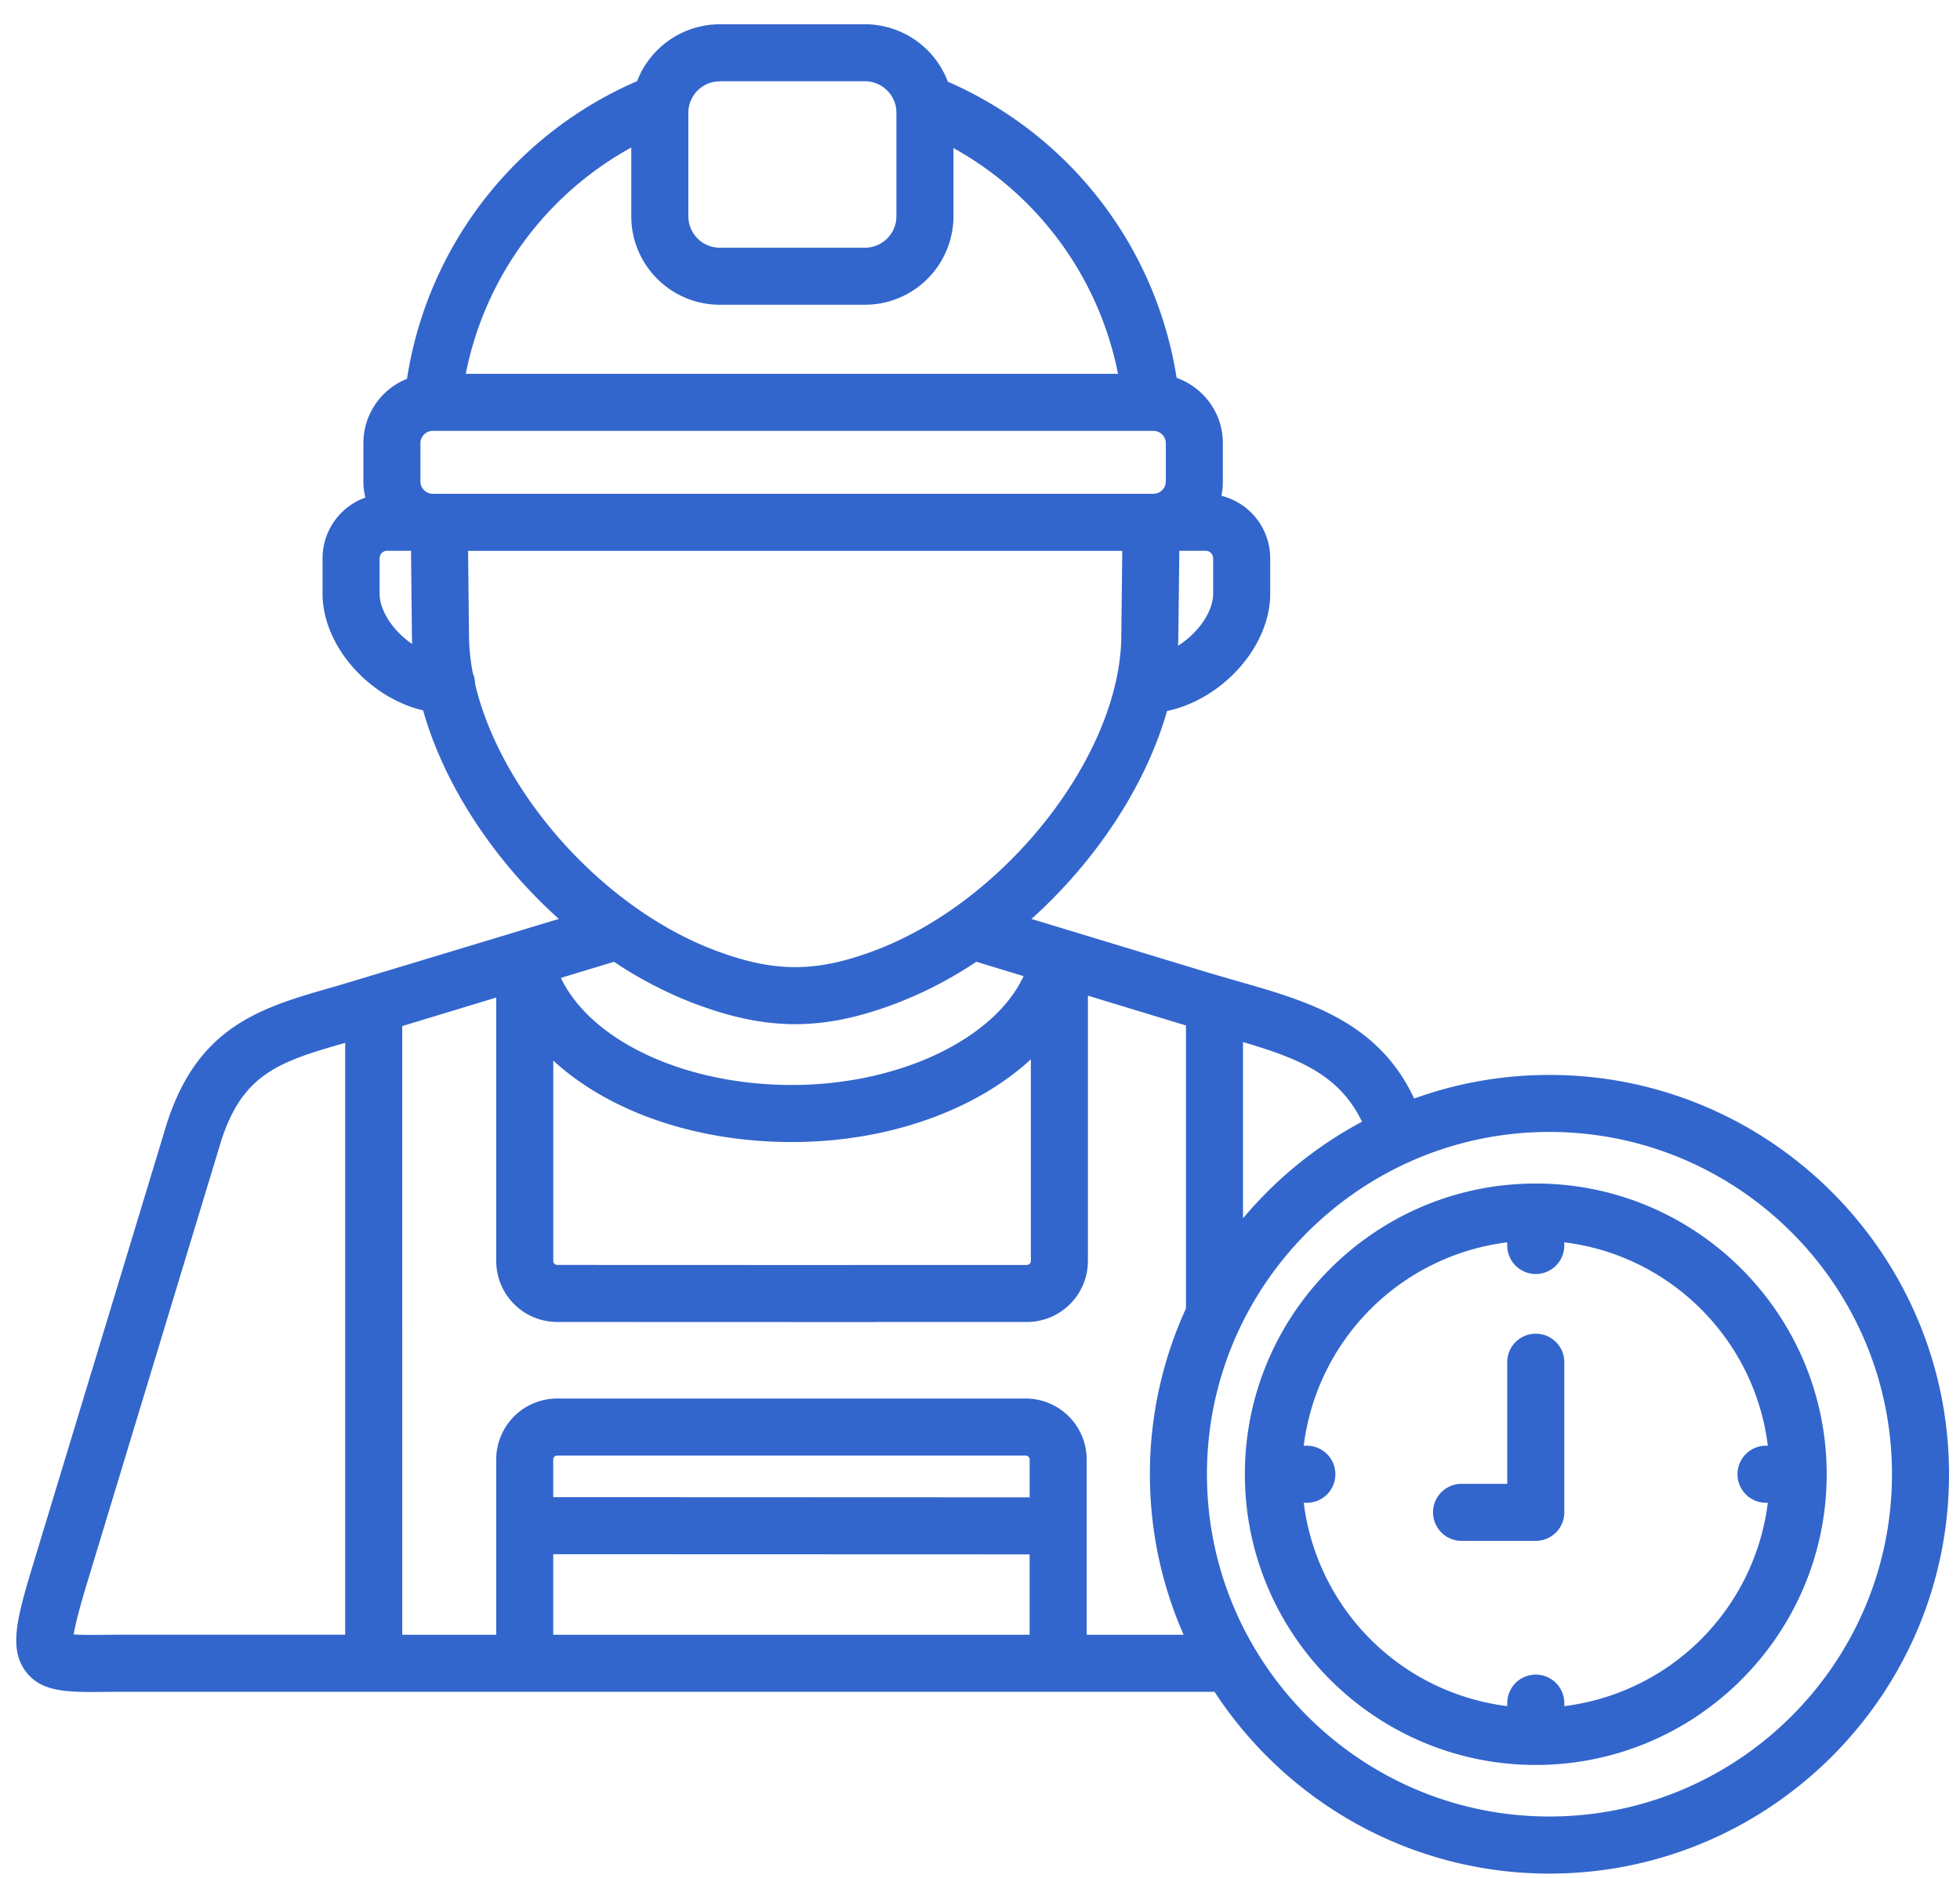
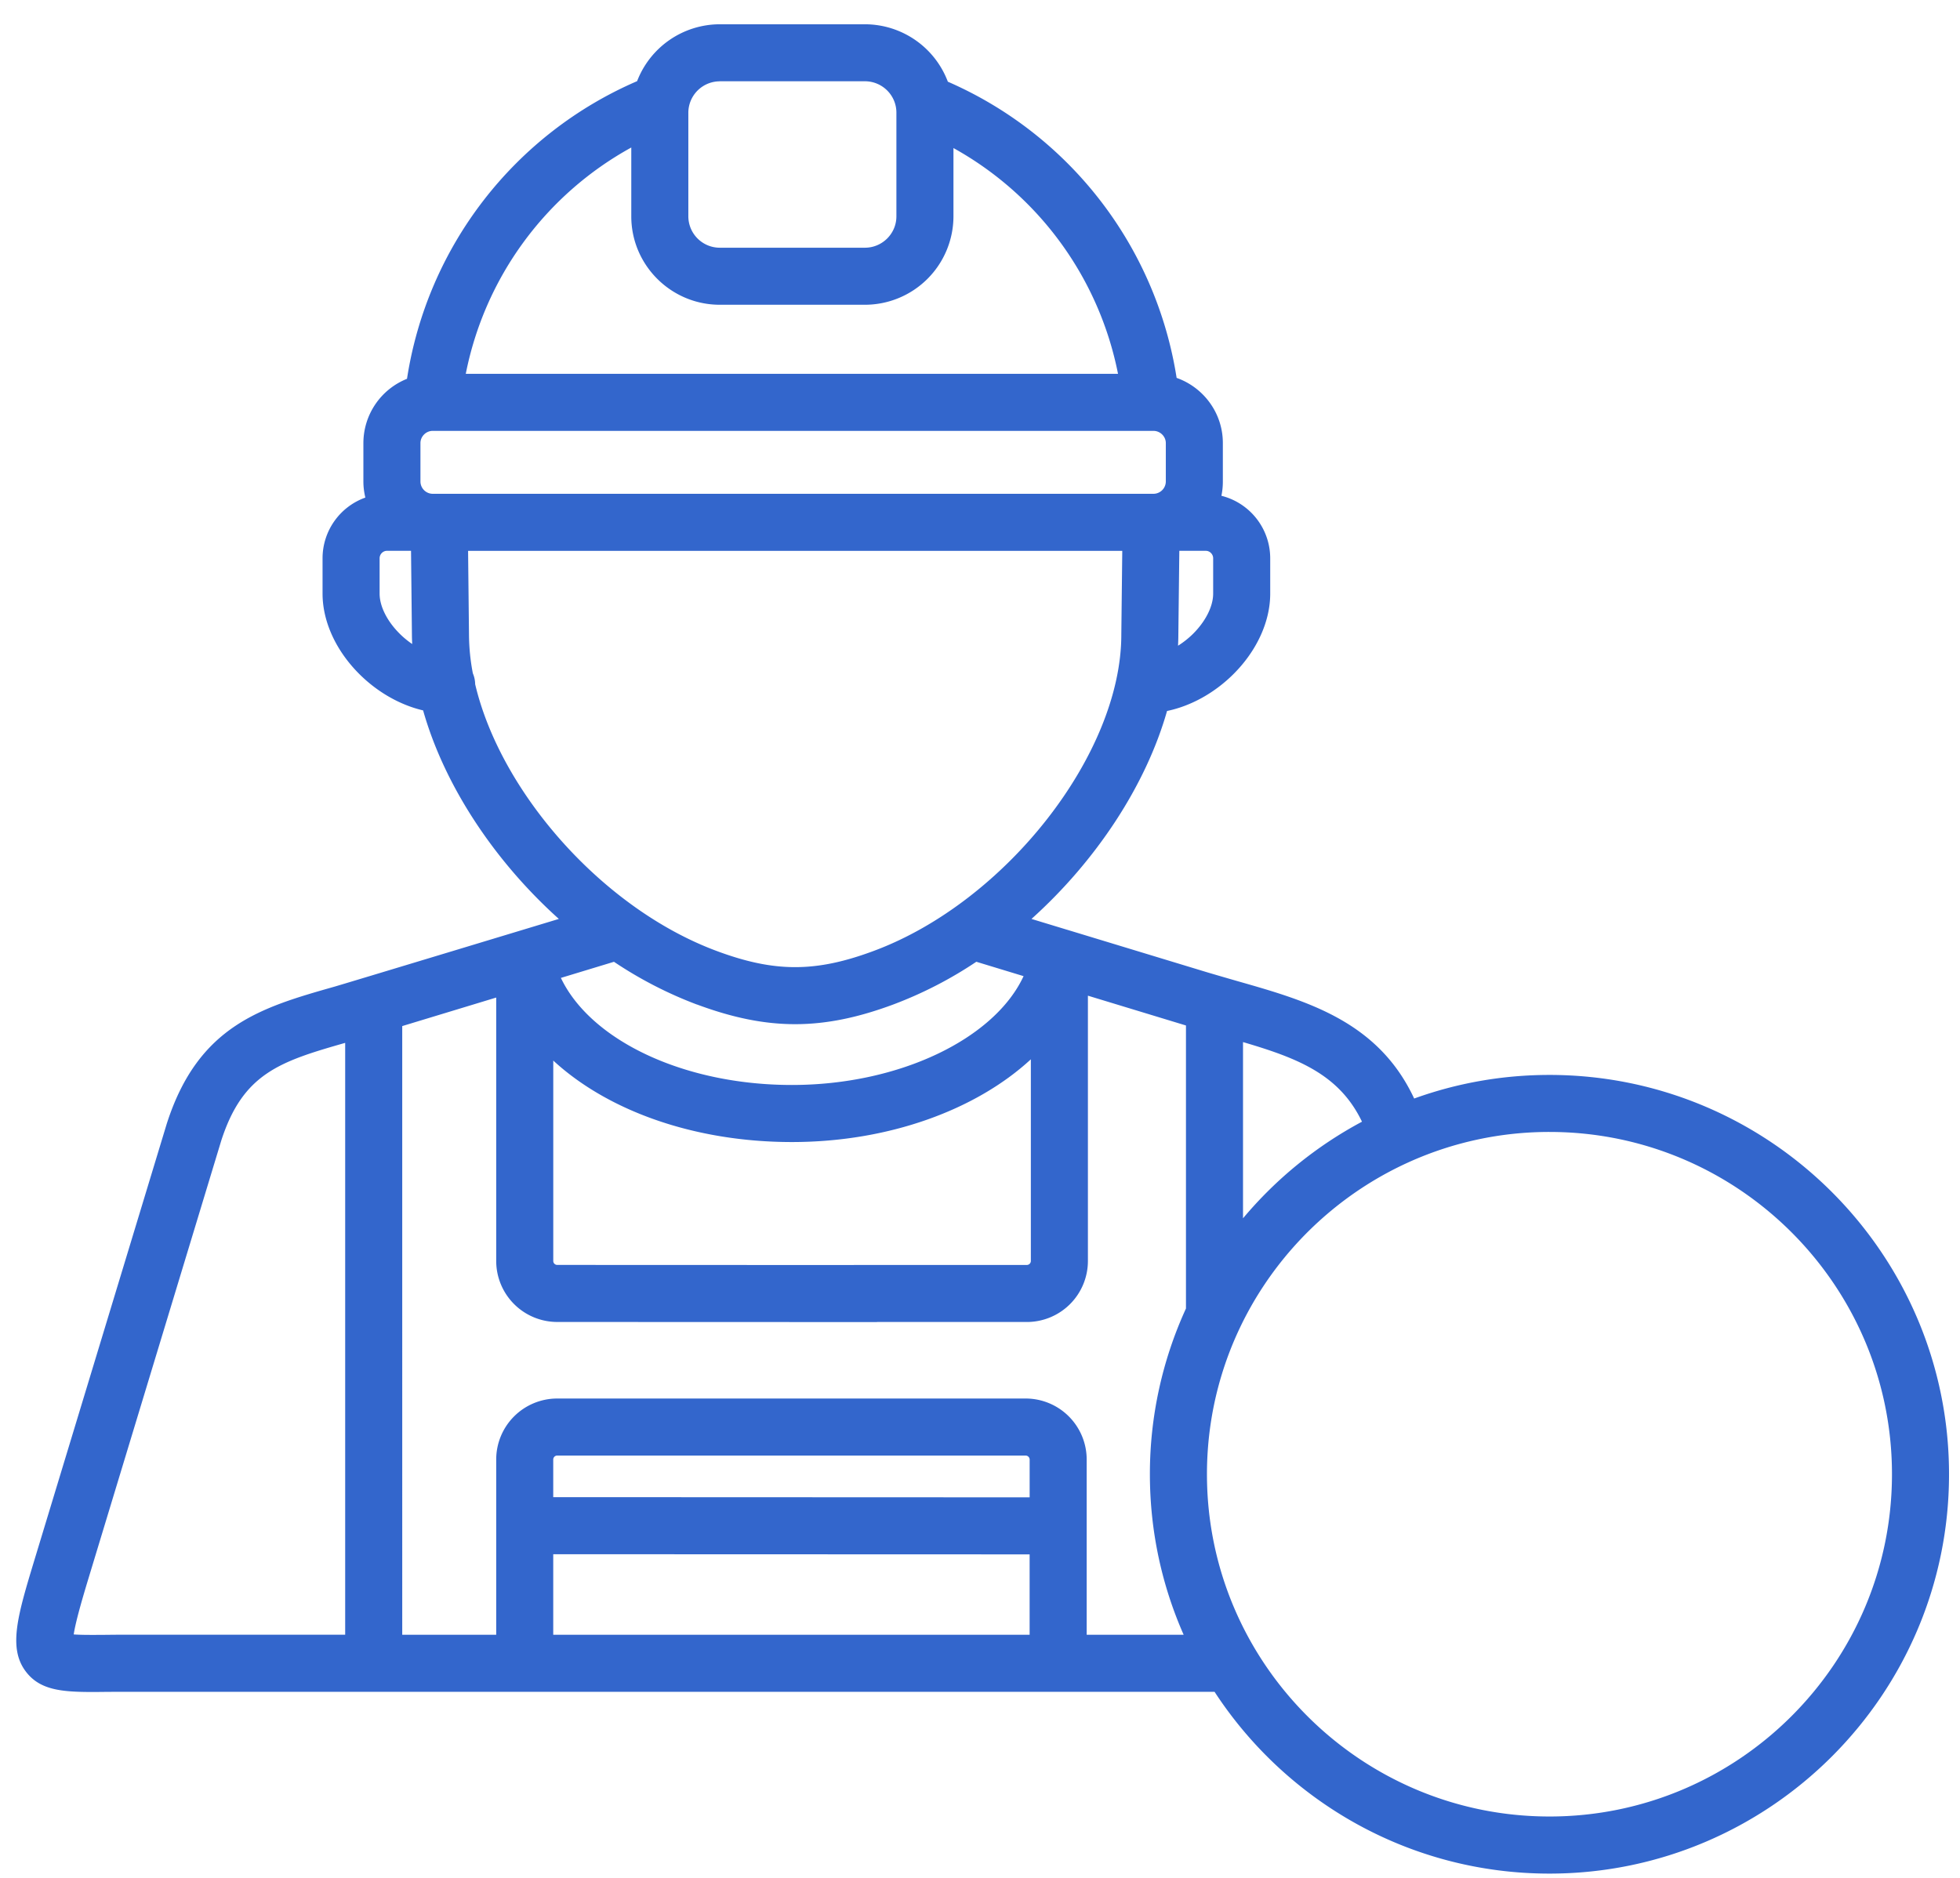
<svg xmlns="http://www.w3.org/2000/svg" width="72" height="69" fill="none">
  <path d="M56.919 39.497c-1.744 0-3.417.306-4.97.867-1.326-2.84-3.935-3.584-6.464-4.306-.18-.051-.96-.278-1.147-.334l-5.1-1.55a.215.215 0 0 0-.024-.007c-.006-.002-.01-.004-.017-.005l-1.306-.397c2.373-2.134 4.2-4.9 4.98-7.641.858-.177 1.724-.648 2.422-1.338.87-.859 1.368-1.943 1.368-2.973v-1.3a2.37 2.37 0 0 0-1.793-2.296c.035-.169.053-.343.053-.521V16.28c0-1.105-.71-2.045-1.698-2.395a14.283 14.283 0 0 0-8.404-10.883 3.259 3.259 0 0 0-3.047-2.11h-5.329a3.26 3.26 0 0 0-3.039 2.09 14.277 14.277 0 0 0-8.453 10.937 2.547 2.547 0 0 0-1.602 2.36v1.416c0 .203.027.4.072.588a2.37 2.37 0 0 0-1.572 2.229v1.301c0 1.03.498 2.111 1.367 2.97.673.665 1.5 1.127 2.327 1.32.778 2.751 2.607 5.523 4.986 7.662 0 0-7.872 2.383-8.233 2.486-2.684.763-5.003 1.423-6.163 5.018l-.006.018-4.863 16.035C.657 59.33.29 60.54.942 61.41c.511.684 1.302.76 2.457.76.157 0 .32-.002.49-.004.21-.001.435-.003.679-.003h40.048c2.621 4.017 7.157 6.68 12.303 6.68 8.093 0 14.678-6.583 14.678-14.673 0-8.091-6.585-14.673-14.678-14.673zm-6.886 1.718a14.781 14.781 0 0 0-4.371 3.55V38.29c2.019.594 3.538 1.189 4.37 2.925zm-12.21 13.803l-17.5-.007v-1.383c0-.079.066-.145.143-.145h17.216a.15.15 0 0 1 .142.145v1.39zm-17.5 2.09l17.5.006v2.953h-17.5v-2.96zm19.596-3.48a2.242 2.242 0 0 0-2.237-2.241H20.466a2.242 2.242 0 0 0-2.238 2.241v6.439h-3.452V37.702l3.452-1.048v9.678a2.243 2.243 0 0 0 2.238 2.242l11.723.004a1.049 1.049 0 0 0 0-2.096l-11.723-.004a.146.146 0 0 1-.142-.145v-7.364c1.995 1.84 5.173 2.994 8.766 2.994 3.564 0 6.77-1.186 8.778-3.04v7.41a.147.147 0 0 1-.143.146h-6.3a1.047 1.047 0 1 0 0 2.096h6.3a2.243 2.243 0 0 0 2.239-2.242v-9.748l3.602 1.095v10.4a14.588 14.588 0 0 0-1.325 6.089c0 2.098.443 4.092 1.24 5.898h-3.562v-6.439zM15.893 18.144a.454.454 0 0 1-.448-.448V16.28c0-.243.206-.448.448-.448h26.48c.246 0 .453.205.453.448v1.416a.456.456 0 0 1-.453.448h-26.48zm28.672 3.67c0 .466-.279 1.02-.744 1.48-.17.168-.355.311-.546.432.006-.131.011-.263.011-.393l.036-3.094h.974c.145 0 .269.125.269.273v1.302zM26.443 2.986h5.329c.638 0 1.157.517 1.157 1.152V7.95c0 .635-.52 1.152-1.157 1.152h-5.329a1.156 1.156 0 0 1-1.157-1.152V4.14a1.153 1.153 0 0 1 .027-.244 1.157 1.157 0 0 1 1.13-.908zM23.19 5.42v2.53c0 1.79 1.46 3.248 3.253 3.248h5.329a3.255 3.255 0 0 0 3.253-3.248V5.44a12.189 12.189 0 0 1 6.045 8.296H17.11a12.182 12.182 0 0 1 6.08-8.316zm-8.5 17.872c-.467-.46-.745-1.013-.745-1.479v-1.3c0-.149.123-.274.27-.274h.884l.033 3.082c0 .113.005.228.01.343a3.262 3.262 0 0 1-.453-.372zm2.765 1.85a1.051 1.051 0 0 0-.085-.401 7.77 7.77 0 0 1-.142-1.431l-.033-3.07h24.031l-.035 3.081c0 4.386-4.245 9.813-9.086 11.616-2.133.797-3.645.799-5.774.007-4.194-1.556-7.94-5.828-8.876-9.803zM25.6 36.908c1.298.482 2.453.724 3.608.724 1.162 0 2.324-.244 3.63-.732a14.88 14.88 0 0 0 3.027-1.561l1.736.528c-1.066 2.301-4.558 3.999-8.511 3.999-3.97 0-7.392-1.638-8.486-3.934l1.95-.592a14.916 14.916 0 0 0 3.046 1.57zM3.871 60.07c-.417.003-.873.007-1.163-.015.076-.518.383-1.533.562-2.125l4.86-16.027c.797-2.458 2.142-2.897 4.55-3.584v21.746H4.569c-.25 0-.482.003-.697.005zm53.048 6.675c-6.938 0-12.582-5.642-12.582-12.577 0-5.096 3.049-9.495 7.42-11.468l.008-.004a12.516 12.516 0 0 1 5.154-1.104c6.938 0 12.582 5.642 12.582 12.576 0 6.935-5.645 12.577-12.582 12.577z" fill="#36C" />
-   <path d="M56.416 43.487c-5.892 0-10.686 4.792-10.686 10.682 0 5.89 4.794 10.682 10.687 10.682 5.892 0 10.686-4.792 10.686-10.682 0-5.89-4.794-10.682-10.686-10.682zm1.048 19.203v-.111a1.048 1.048 0 1 0-2.096 0v.11a8.602 8.602 0 0 1-7.476-7.472h.115a1.048 1.048 0 1 0 0-2.096h-.115a8.604 8.604 0 0 1 7.476-7.473v.116a1.048 1.048 0 1 0 2.096 0v-.116c3.9.477 7 3.575 7.476 7.473h-.111a1.049 1.049 0 0 0 0 2.096h.111a8.603 8.603 0 0 1-7.476 7.473z" fill="#36C" />
-   <path d="M56.416 49.005c-.579 0-1.048.468-1.048 1.047v4.47h-1.71a1.048 1.048 0 0 0 0 2.095h2.758c.579 0 1.048-.469 1.048-1.047v-5.518c0-.579-.469-1.047-1.047-1.047z" fill="#36C" />
</svg>